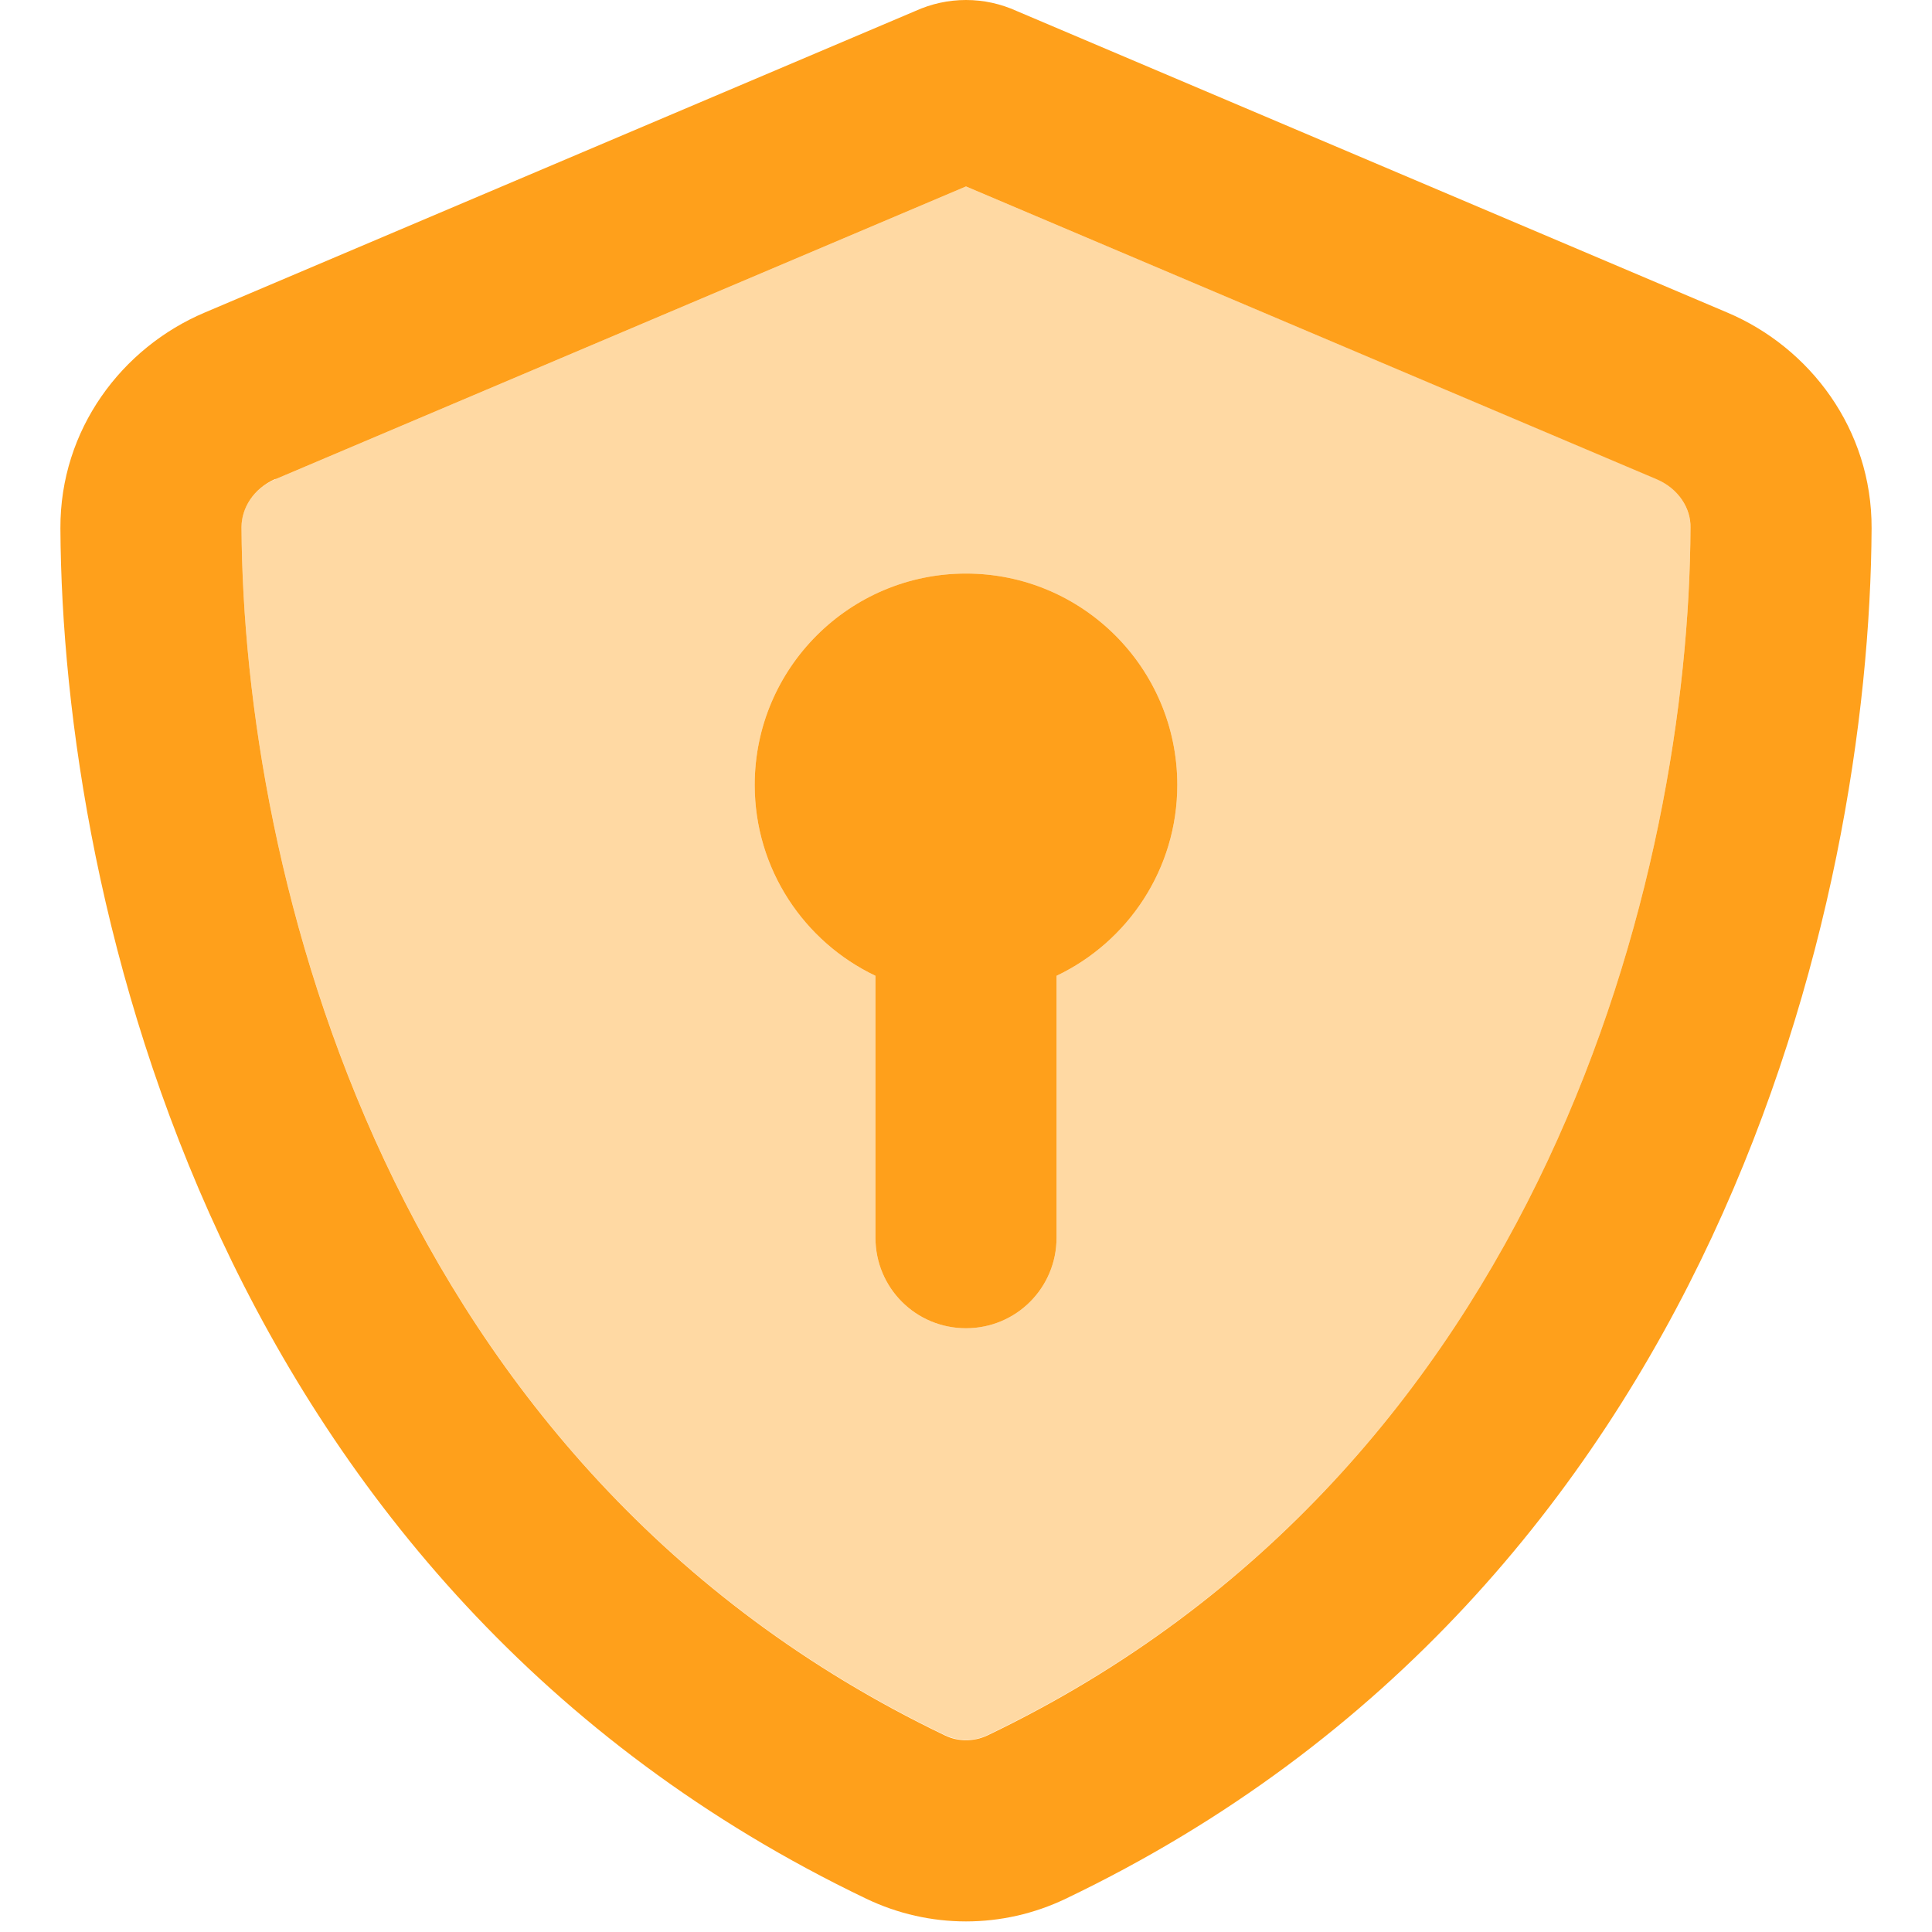
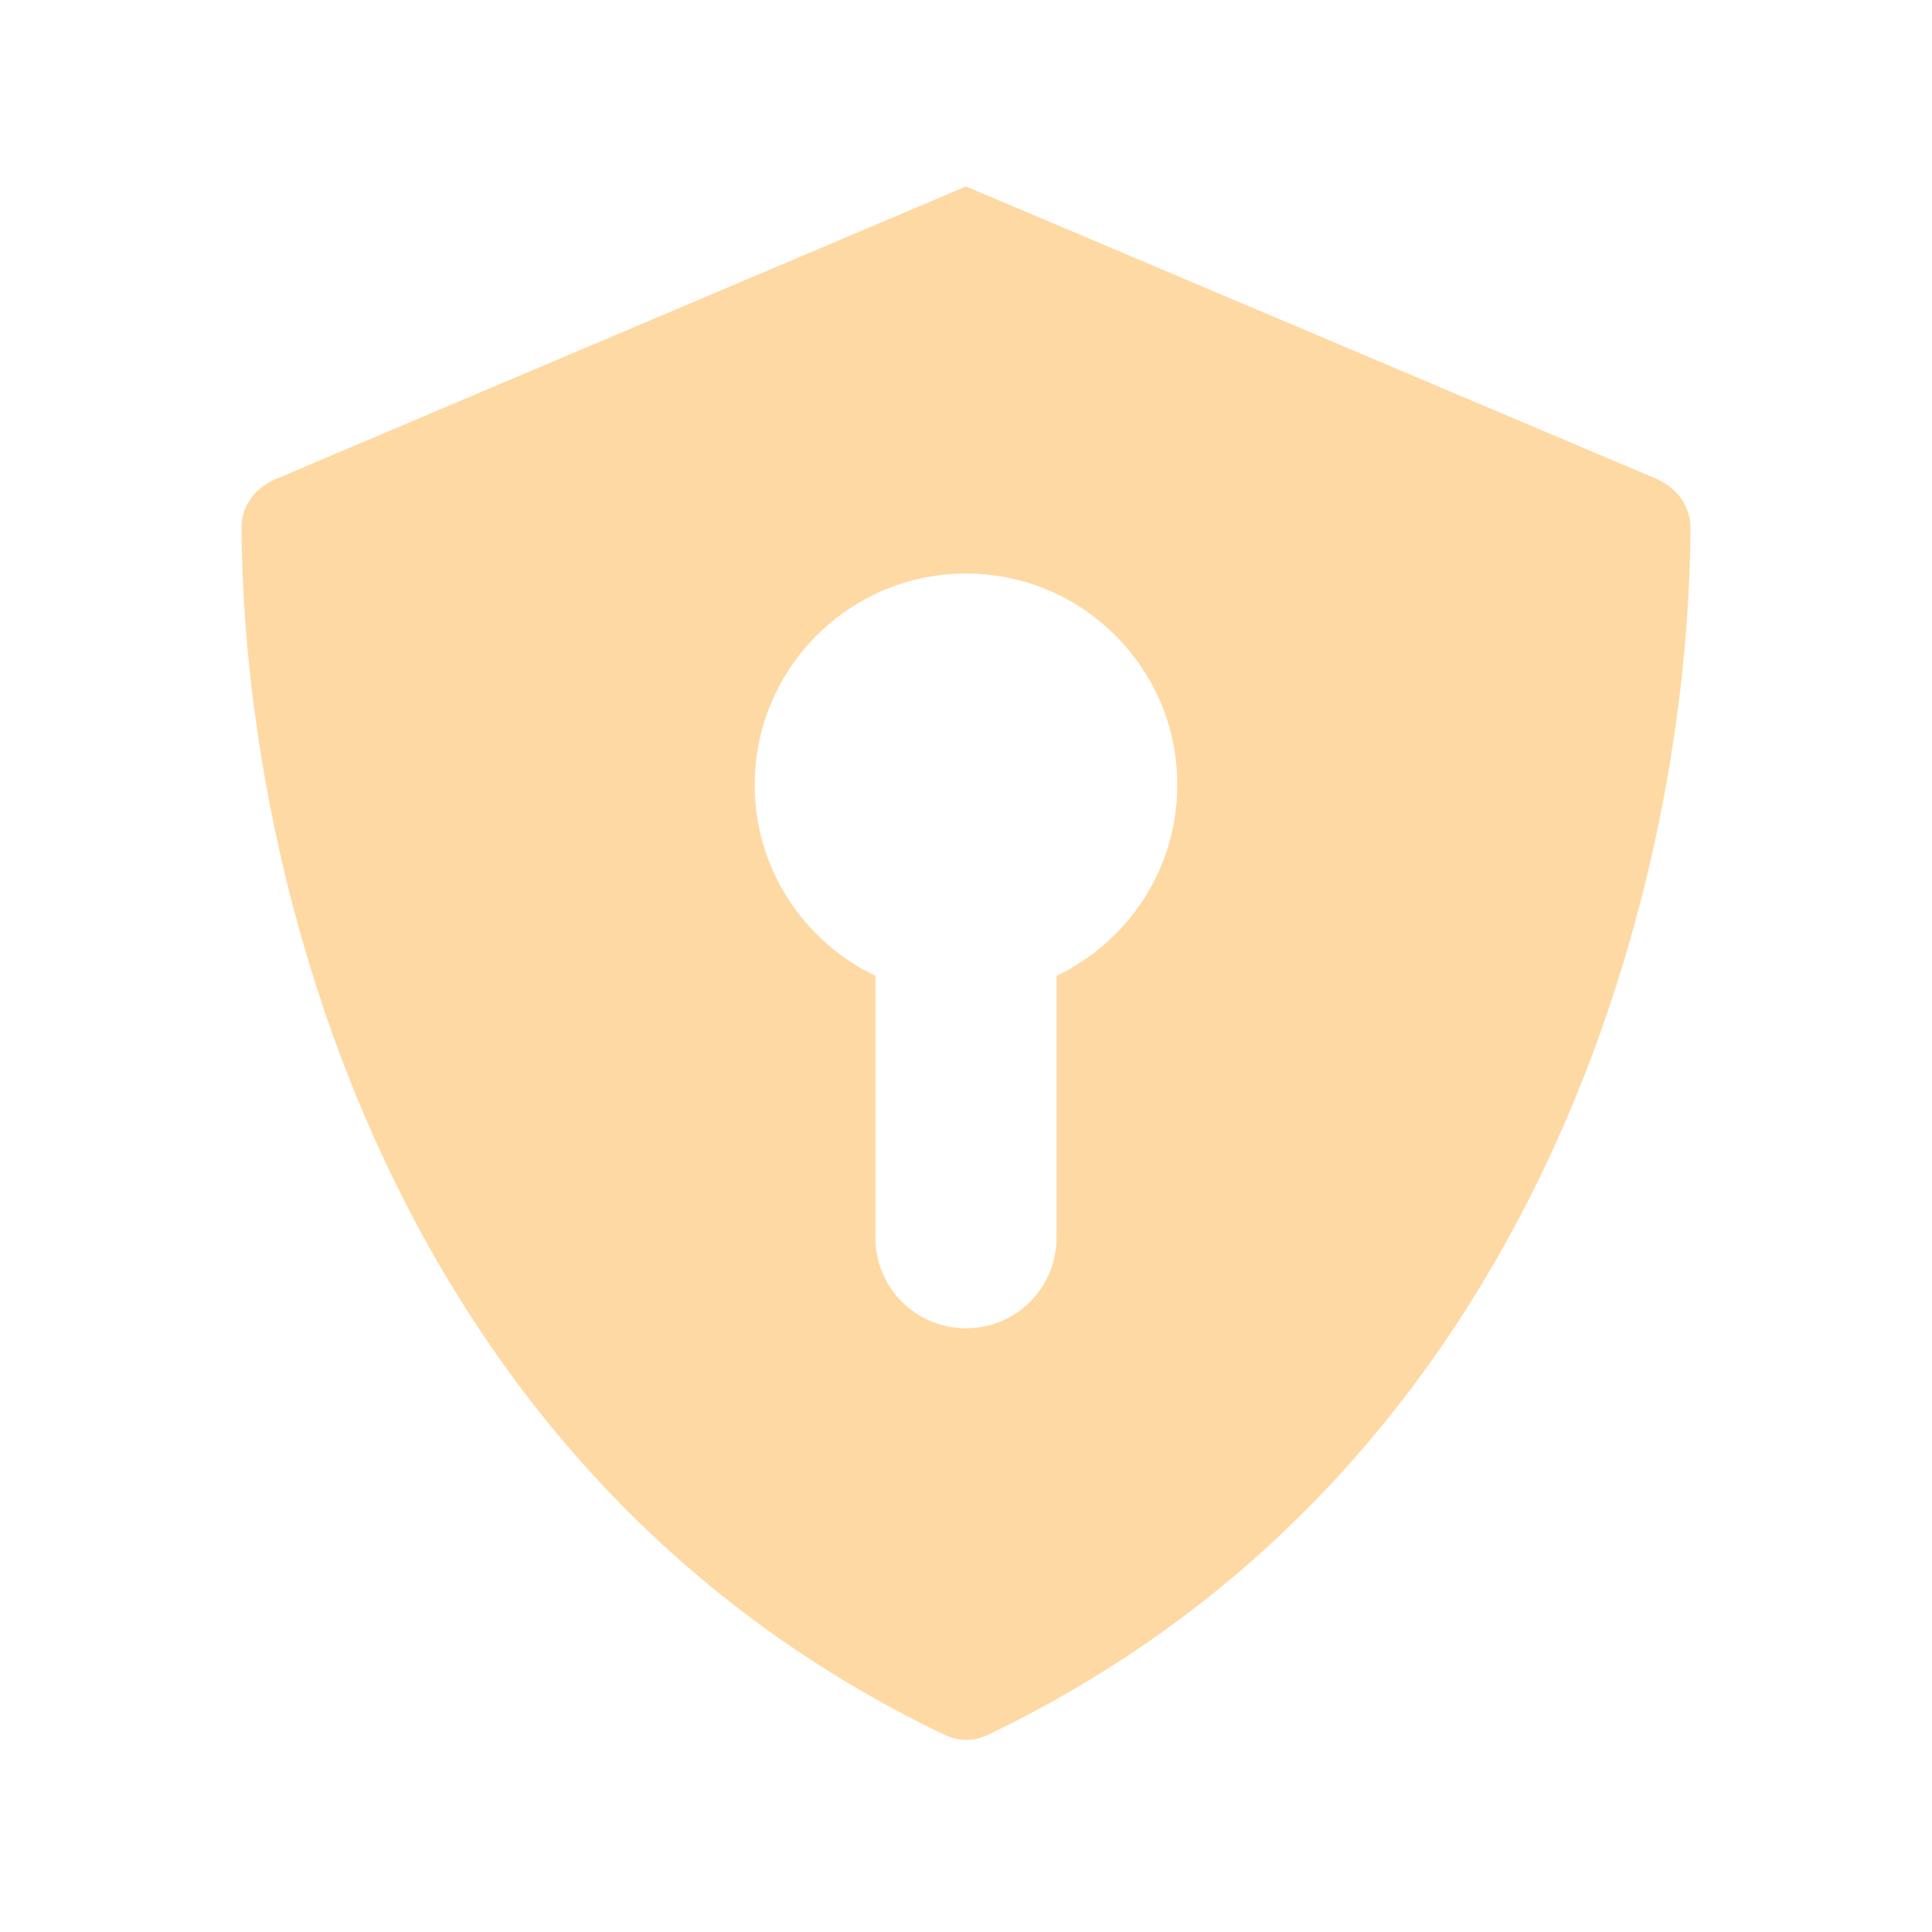
<svg xmlns="http://www.w3.org/2000/svg" width="30" height="30" viewBox="0 0 30 30" fill="none">
  <g clip-path="url(#clip0_2033_12888)">
    <path opacity="0.4" d="M3.75 8.186C3.779 13.541 6 22.793 14.672 26.941C14.883 27.041 15.129 27.041 15.334 26.941C24.006 22.793 26.227 13.547 26.25 8.186C26.25 7.893 26.069 7.588 25.723 7.436L15 2.895L4.277 7.441C3.932 7.588 3.744 7.898 3.75 8.191V8.186ZM11.719 12.188C11.719 10.377 13.19 8.906 15 8.906C16.811 8.906 18.281 10.377 18.281 12.188C18.281 13.494 17.514 14.625 16.406 15.152V19.219C16.406 19.998 15.779 20.625 15 20.625C14.221 20.625 13.594 19.998 13.594 19.219V15.152C12.486 14.625 11.719 13.494 11.719 12.188Z" fill="#FFA01B" />
-     <path d="M4.277 7.441L15 2.895L25.723 7.441C26.068 7.588 26.256 7.898 26.25 8.191C26.227 13.547 24 22.799 15.334 26.947C15.123 27.047 14.877 27.047 14.672 26.947C6 22.793 3.779 13.547 3.75 8.186C3.75 7.893 3.932 7.588 4.277 7.436V7.441ZM26.818 4.852L15.785 0.17C15.539 0.059 15.275 0 15 0C14.725 0 14.461 0.059 14.215 0.17L3.182 4.852C1.893 5.396 0.932 6.668 0.938 8.203C0.967 14.016 3.357 24.65 13.453 29.484C14.432 29.953 15.568 29.953 16.547 29.484C26.648 24.65 29.033 14.016 29.062 8.203C29.068 6.668 28.107 5.396 26.818 4.852ZM18.281 12.188C18.281 10.377 16.811 8.906 15 8.906C13.19 8.906 11.719 10.377 11.719 12.188C11.719 13.494 12.486 14.625 13.594 15.152V19.219C13.594 19.998 14.221 20.625 15 20.625C15.779 20.625 16.406 19.998 16.406 19.219V15.152C17.514 14.625 18.281 13.494 18.281 12.188Z" fill="#FFA01B" />
  </g>
  <defs>
    <clipPath id="clip0_2033_12888">
      <rect width="30" height="30" fill="white" />
    </clipPath>
  </defs>
</svg>